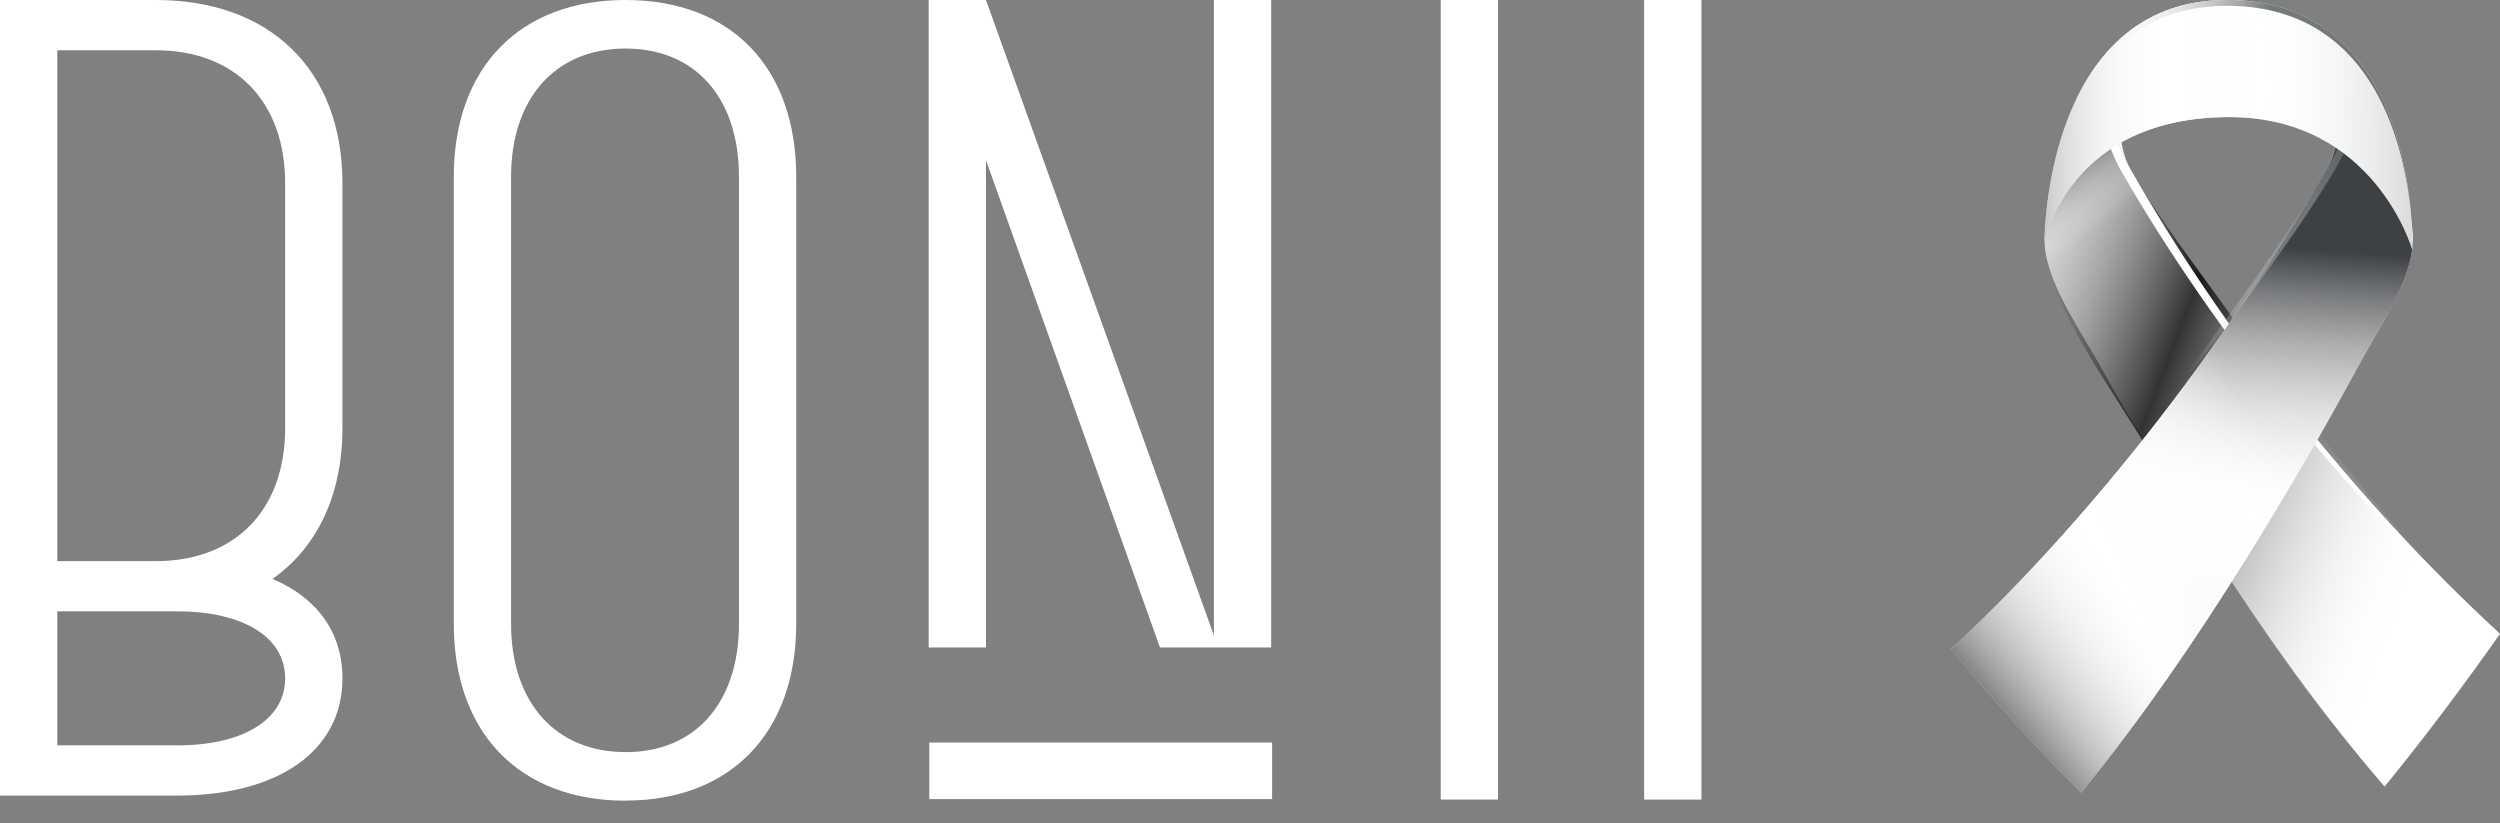
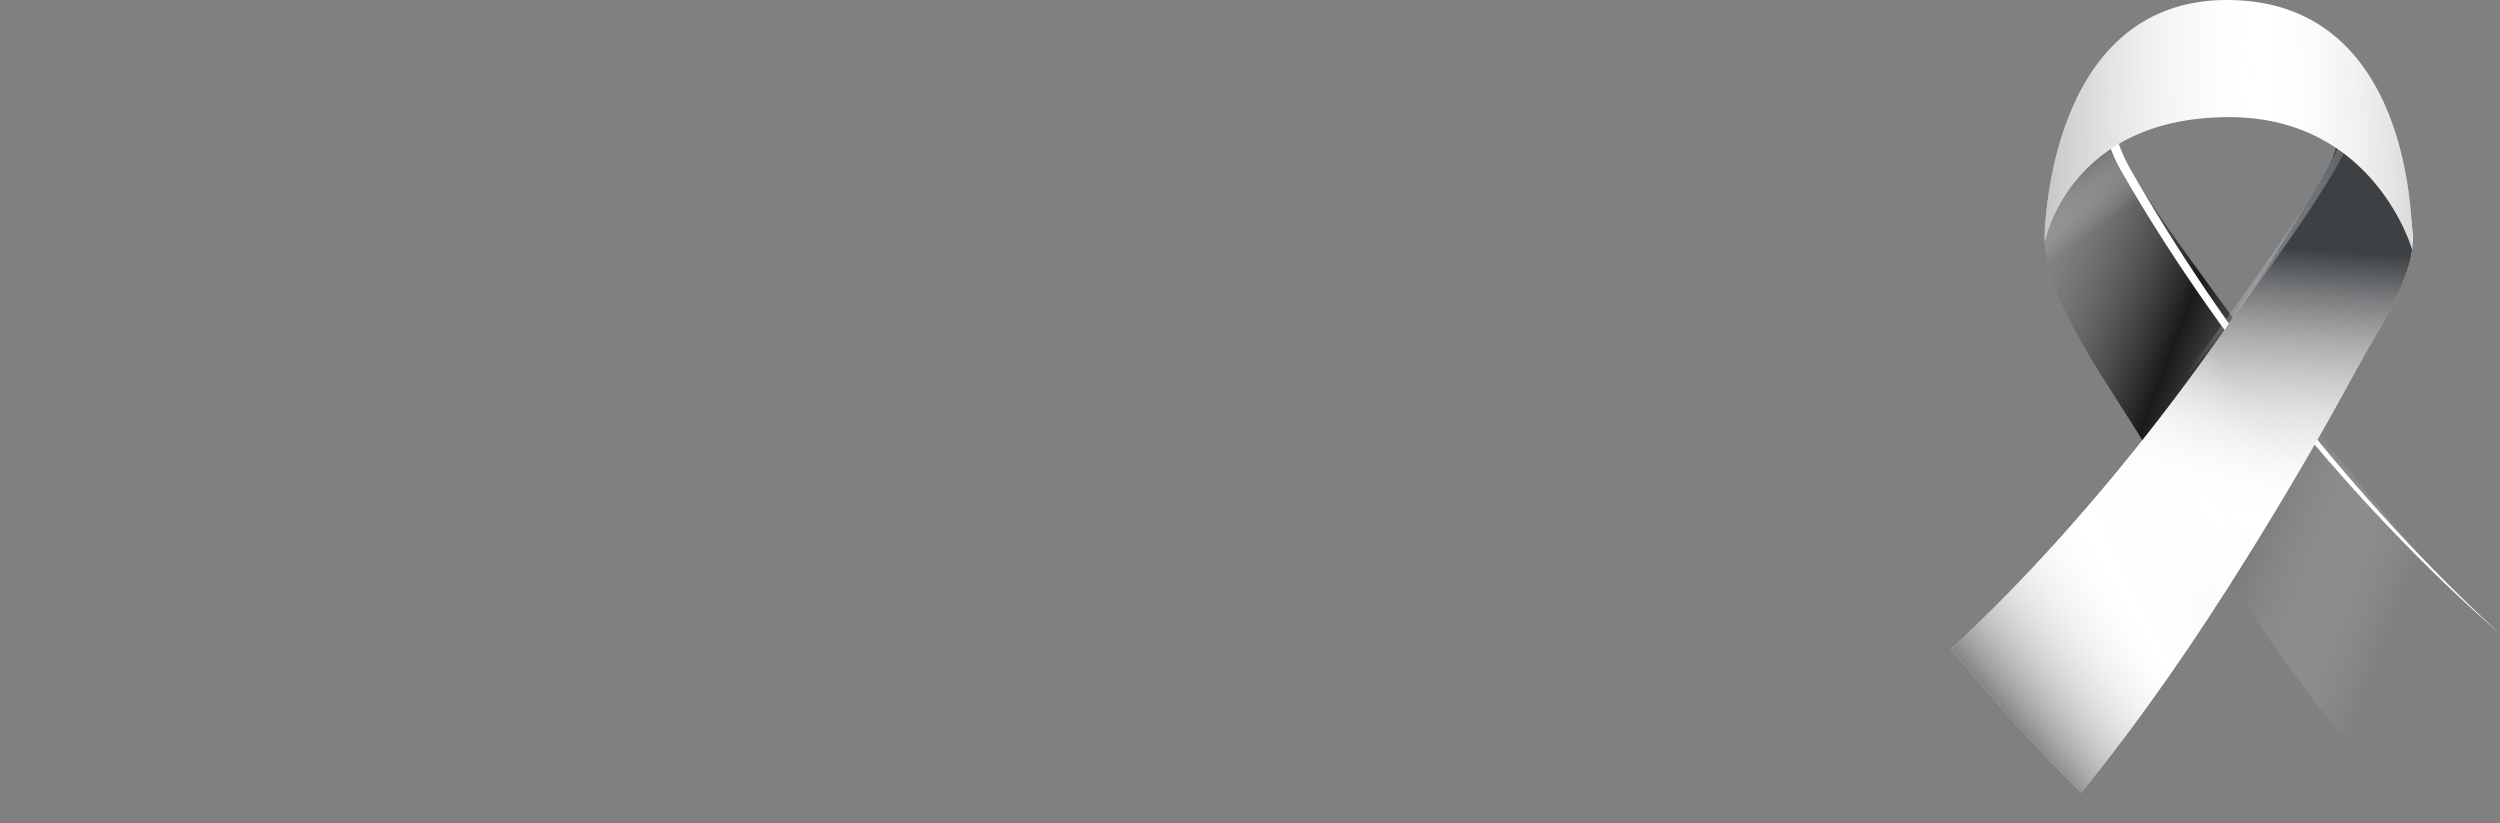
<svg xmlns="http://www.w3.org/2000/svg" width="82" height="27" viewBox="0 0 82 27" fill="none">
  <rect x="0" y="0" width="82" height="27" fill="#808080" stroke="none" />
-   <path d="M69.531 1.822C69.531 1.822 69.235 4.421 69.867 5.531C72.865 10.801 77.22 16.415 82 20.791C80.795 22.502 79.543 24.174 78.215 25.799C76.171 23.438 74.364 20.888 72.671 18.285C71.35 16.253 70.096 14.178 68.923 12.064C68.263 10.877 67.264 9.485 67.086 8.209C66.804 6.191 69.531 1.821 69.531 1.821L69.531 1.822Z" fill="white" />
  <path d="M67.085 8.209C67.396 10.325 69.25 12.713 70.402 14.661C71.885 17.171 73.468 19.664 75.189 22.031C76.132 23.326 77.119 24.61 78.215 25.799C79.542 24.174 80.795 22.502 81.999 20.791C80.123 19.086 78.447 17.172 76.873 15.225C75.602 13.652 74.377 12.014 73.198 10.371C72.061 8.785 70.785 7.145 69.867 5.532C69.238 4.427 69.023 3.094 69.529 1.825C68.466 3.66 66.789 6.201 67.084 8.211L67.085 8.209Z" fill="url(#paint0_linear_145_59)" fill-opacity="0.8" style="mix-blend-mode:multiply" />
  <path d="M67.085 8.209C67.396 10.325 69.25 12.713 70.402 14.661C71.885 17.171 73.468 19.664 75.189 22.031C76.132 23.326 77.119 24.61 78.215 25.799C79.542 24.174 80.795 22.502 81.999 20.791C80.123 19.086 78.447 17.172 76.873 15.225C75.602 13.652 74.377 12.014 73.198 10.371C72.061 8.785 70.785 7.145 69.867 5.532C69.238 4.427 69.023 3.094 69.529 1.825C68.466 3.66 66.789 6.201 67.084 8.211L67.085 8.209Z" fill="url(#paint1_linear_145_59)" style="mix-blend-mode:multiply" />
  <path d="M69.024 2.729C69.321 2.178 69.531 1.822 69.531 1.822C69.029 3.099 69.235 4.42 69.867 5.531C72.865 10.8 77.22 16.414 82 20.791C77.104 16.522 72.607 10.897 69.584 5.621C69.08 4.742 68.855 3.789 69.024 2.728V2.729Z" fill="white" style="mix-blend-mode:multiply" />
  <path d="M76.891 2.12C76.885 2.122 76.923 4.519 76.341 5.524C73.184 10.971 68.882 16.746 64 21.28C65.342 22.924 66.751 24.499 68.263 26C70.254 23.566 72.024 20.965 73.683 18.313C74.966 16.262 76.185 14.174 77.33 12.048C77.974 10.853 78.928 9.476 79.121 8.187C79.41 6.256 76.891 2.12 76.891 2.12Z" fill="white" />
  <path d="M76.891 2.12C76.885 2.122 76.923 4.519 76.341 5.524C73.184 10.971 68.882 16.746 64 21.28C65.342 22.924 66.751 24.499 68.263 26C70.254 23.566 72.024 20.965 73.683 18.313C74.966 16.262 76.185 14.174 77.33 12.048C77.974 10.853 78.936 9.477 79.121 8.187C79.276 7.096 76.891 2.12 76.891 2.12Z" fill="url(#paint2_linear_145_59)" style="mix-blend-mode:overlay" />
  <path d="M76.891 2.12C76.885 2.122 76.923 4.519 76.341 5.524C73.184 10.971 68.882 16.746 64 21.28C65.342 22.924 66.751 24.499 68.263 26C70.254 23.566 72.024 20.965 73.683 18.313C74.966 16.262 76.185 14.174 77.33 12.048C77.974 10.853 78.911 9.603 79.121 8.187C79.261 7.24 76.891 2.12 76.891 2.12Z" fill="url(#paint3_linear_145_59)" style="mix-blend-mode:multiply" />
  <path d="M76.891 2.12C76.885 2.122 76.923 4.519 76.341 5.524C73.184 10.971 68.882 16.746 64 21.28C65.342 22.924 66.751 24.499 68.263 26C70.254 23.566 72.024 20.965 73.683 18.313C74.966 16.262 76.185 14.174 77.33 12.048C77.974 10.853 78.936 9.477 79.121 8.187C79.305 6.907 76.891 2.12 76.891 2.12Z" fill="url(#paint4_linear_145_59)" style="mix-blend-mode:soft-light" />
  <path d="M77.322 2.9C77.403 3.834 77.104 4.667 76.663 5.433C74.507 9.176 68.516 16.422 68.516 16.422C68.516 16.422 74.202 9.217 76.341 5.524C76.923 4.519 77.284 3.309 76.891 2.121C76.891 2.121 76.982 2.264 77.322 2.901V2.9Z" fill="url(#paint5_linear_145_59)" />
  <path d="M73.043 0C79.444 0 79.121 8.187 79.121 8.187C79.121 8.187 77.887 3.841 73.112 3.841C67.854 3.841 67.069 7.924 67.069 7.924C67.046 7.92 67.051 0 73.043 0Z" fill="white" />
  <path d="M73.043 0C79.444 0 79.121 8.187 79.121 8.187C79.121 8.187 77.887 3.841 73.112 3.841C67.854 3.841 67.069 7.924 67.069 7.924C67.046 7.92 67.051 0 73.043 0Z" fill="url(#paint6_linear_145_59)" style="mix-blend-mode:multiply" />
-   <path d="M73.043 0C79.444 0 79.121 8.187 79.121 8.187C79.121 8.187 77.887 3.841 73.112 3.841C67.854 3.841 67.069 7.924 67.069 7.924C67.046 7.92 67.051 0 73.043 0Z" fill="url(#paint7_linear_145_59)" style="mix-blend-mode:soft-light" />
-   <path d="M73.043 0.191C77.662 0.191 78.791 4.425 79.061 6.804C78.831 4.469 77.773 0 73.043 0C68.313 0 67.322 4.897 67.116 6.991C67.365 4.805 68.454 0.191 73.043 0.191Z" fill="url(#paint8_linear_145_59)" fill-opacity="0.8" />
  <g clip-path="url(#clip0_145_59)">
-     <path d="M11.232 6.01V14.044C11.232 16.243 10.398 17.96 8.937 18.989C10.398 19.606 11.232 20.739 11.232 22.25C11.232 24.618 9.145 26.095 5.807 26.095H0V0H5.111C8.865 0 11.232 2.3 11.232 6.01ZM5.111 18.405C7.718 18.405 9.353 16.722 9.353 14.044V6.01C9.353 3.332 7.72 1.649 5.111 1.649H1.879V18.405H5.113H5.111ZM5.807 24.449C7.997 24.449 9.353 23.589 9.353 22.25C9.353 20.911 7.997 20.052 5.807 20.052H1.879V24.446H5.807V24.449Z" fill="white" />
    <path d="M20.517 26.262C17.04 26.262 14.884 24.04 14.884 20.46V5.802C14.884 2.22 17.04 0 20.517 0C23.995 0 26.116 2.222 26.116 5.802V20.458C26.116 24.04 23.96 26.259 20.517 26.259V26.262ZM20.517 24.67C22.813 24.67 24.238 23.045 24.238 20.46V5.802C24.238 3.215 22.813 1.592 20.517 1.592C18.222 1.592 16.763 3.217 16.763 5.802V20.458C16.763 23.045 18.222 24.668 20.517 24.668V24.67Z" fill="white" />
    <path d="M32.34 21.237V5.255L38.047 21.237H41.694V0H39.815V20.841L32.34 0H30.461V21.237H32.34Z" fill="white" />
    <path d="M49.135 0V26.226H47.256V0H49.135Z" fill="white" />
    <path d="M55.807 0V26.226H53.928V0H55.807Z" fill="white" />
    <path d="M30.48 24.355H41.725V26.21H30.48V24.355Z" fill="white" />
  </g>
  <defs>
    <linearGradient id="paint0_linear_145_59" x1="80.503" y1="15.39" x2="62.467" y2="8.437" gradientUnits="userSpaceOnUse">
      <stop stop-color="white" stop-opacity="0" />
      <stop offset="0.52" />
      <stop offset="1" stop-color="white" stop-opacity="0" />
    </linearGradient>
    <linearGradient id="paint1_linear_145_59" x1="67.756" y1="8.239" x2="65.777" y2="5.398" gradientUnits="userSpaceOnUse">
      <stop stop-color="white" stop-opacity="0" />
      <stop offset="1" />
    </linearGradient>
    <linearGradient id="paint2_linear_145_59" x1="72.728" y1="16.904" x2="73.307" y2="8.024" gradientUnits="userSpaceOnUse">
      <stop stop-color="white" stop-opacity="0" />
      <stop offset="1" stop-color="#3A3D40" />
    </linearGradient>
    <linearGradient id="paint3_linear_145_59" x1="72.933" y1="14.209" x2="63.246" y2="26.117" gradientUnits="userSpaceOnUse">
      <stop offset="0.1" stop-color="white" stop-opacity="0" />
      <stop offset="1" />
    </linearGradient>
    <linearGradient id="paint4_linear_145_59" x1="73.676" y1="13.232" x2="62.889" y2="19.368" gradientUnits="userSpaceOnUse">
      <stop stop-color="white" stop-opacity="0.02" />
      <stop offset="0.12" stop-color="white" stop-opacity="0.31" />
      <stop offset="0.23" stop-color="white" stop-opacity="0.56" />
      <stop offset="0.33" stop-color="white" stop-opacity="0.75" />
      <stop offset="0.42" stop-color="white" stop-opacity="0.89" />
      <stop offset="0.49" stop-color="white" stop-opacity="0.97" />
      <stop offset="0.53" stop-color="white" />
      <stop offset="0.58" stop-color="white" stop-opacity="0.94" />
      <stop offset="0.67" stop-color="white" stop-opacity="0.78" />
      <stop offset="0.79" stop-color="white" stop-opacity="0.52" />
      <stop offset="0.94" stop-color="white" stop-opacity="0.16" />
      <stop offset="1" stop-color="white" stop-opacity="0" />
    </linearGradient>
    <linearGradient id="paint5_linear_145_59" x1="72.096" y1="13.168" x2="79.874" y2="9.177" gradientUnits="userSpaceOnUse">
      <stop stop-color="white" stop-opacity="0" />
      <stop offset="1" stop-color="#52595D" />
    </linearGradient>
    <linearGradient id="paint6_linear_145_59" x1="59.248" y1="13.373" x2="87.447" y2="13.235" gradientUnits="userSpaceOnUse">
      <stop />
      <stop offset="0.53" stop-color="white" stop-opacity="0" />
      <stop offset="1" />
    </linearGradient>
    <linearGradient id="paint7_linear_145_59" x1="66.901" y1="13.248" x2="75.107" y2="13.202" gradientUnits="userSpaceOnUse">
      <stop stop-color="white" stop-opacity="0.02" />
      <stop offset="0.12" stop-color="white" stop-opacity="0.31" />
      <stop offset="0.23" stop-color="white" stop-opacity="0.56" />
      <stop offset="0.33" stop-color="white" stop-opacity="0.75" />
      <stop offset="0.42" stop-color="white" stop-opacity="0.89" />
      <stop offset="0.49" stop-color="white" stop-opacity="0.97" />
      <stop offset="0.53" stop-color="white" />
      <stop offset="0.58" stop-color="white" stop-opacity="0.94" />
      <stop offset="0.67" stop-color="white" stop-opacity="0.78" />
      <stop offset="0.79" stop-color="white" stop-opacity="0.52" />
      <stop offset="0.94" stop-color="white" stop-opacity="0.16" />
      <stop offset="1" stop-color="white" stop-opacity="0" />
    </linearGradient>
    <linearGradient id="paint8_linear_145_59" x1="69.044" y1="3.507" x2="74.49" y2="3.442" gradientUnits="userSpaceOnUse">
      <stop stop-color="white" stop-opacity="0" />
      <stop offset="1" stop-color="#52595D" />
    </linearGradient>
    <clipPath id="clip0_145_59">
-       <rect width="55.807" height="26.262" fill="white" />
-     </clipPath>
+       </clipPath>
  </defs>
</svg>